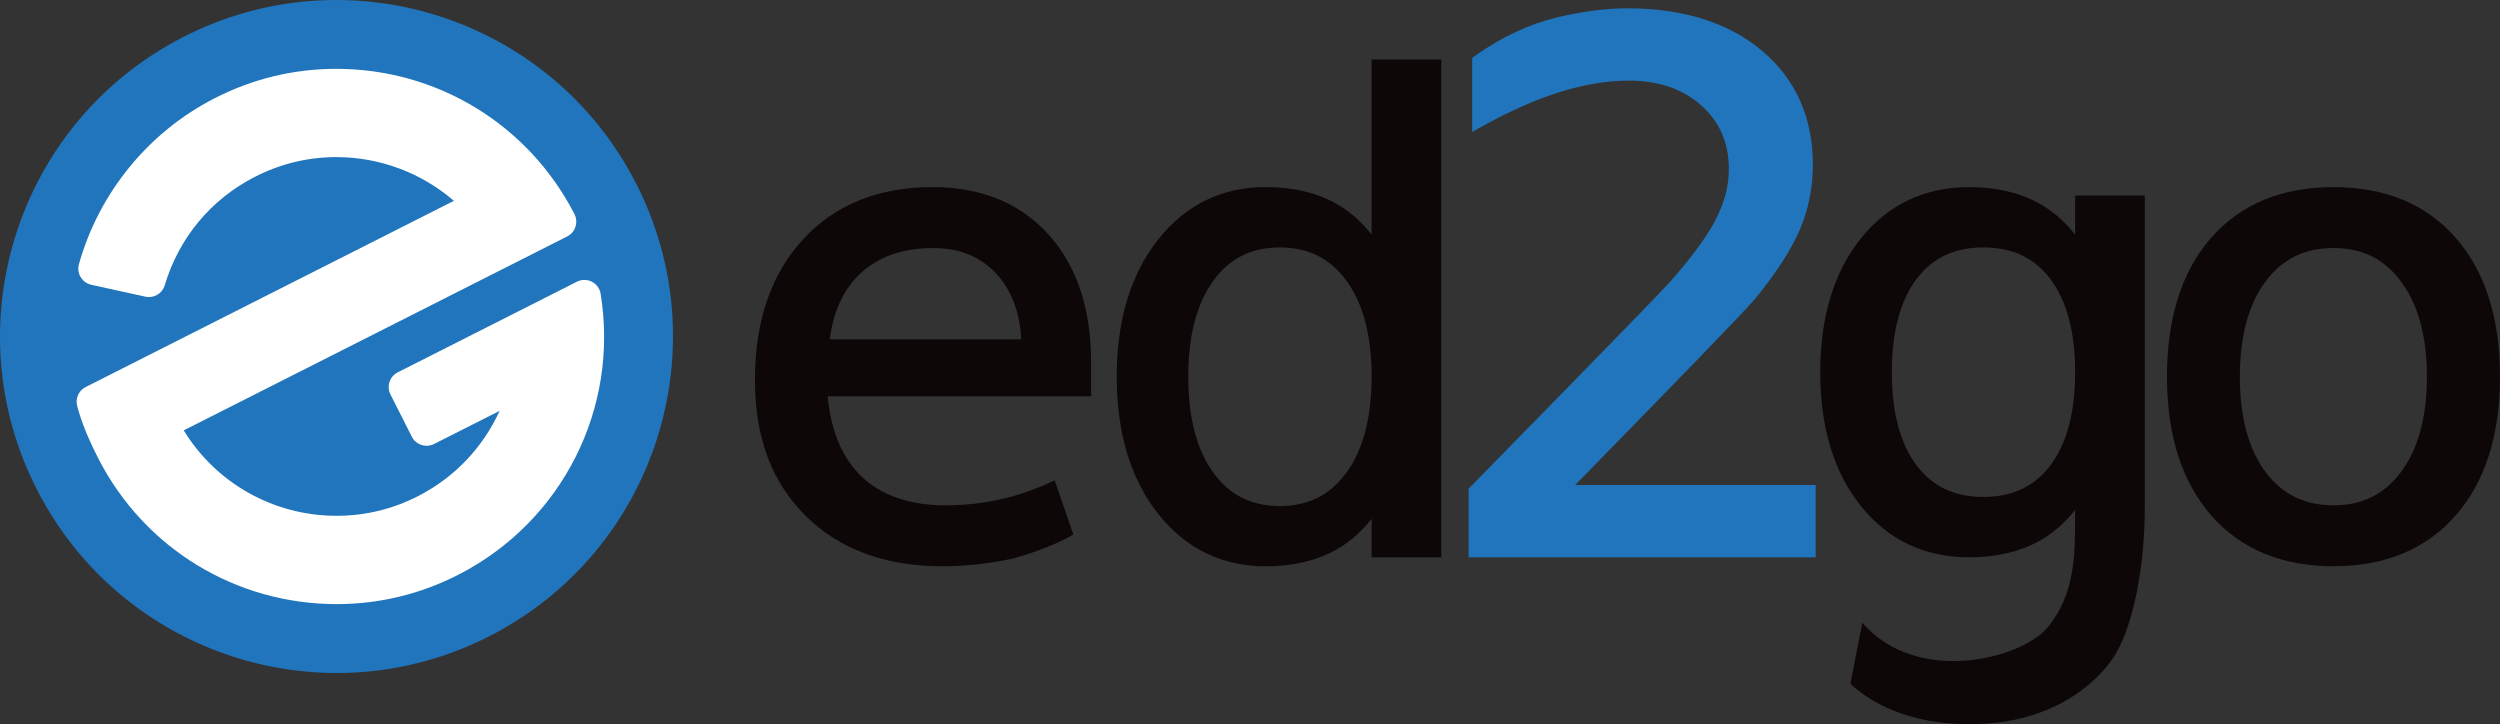
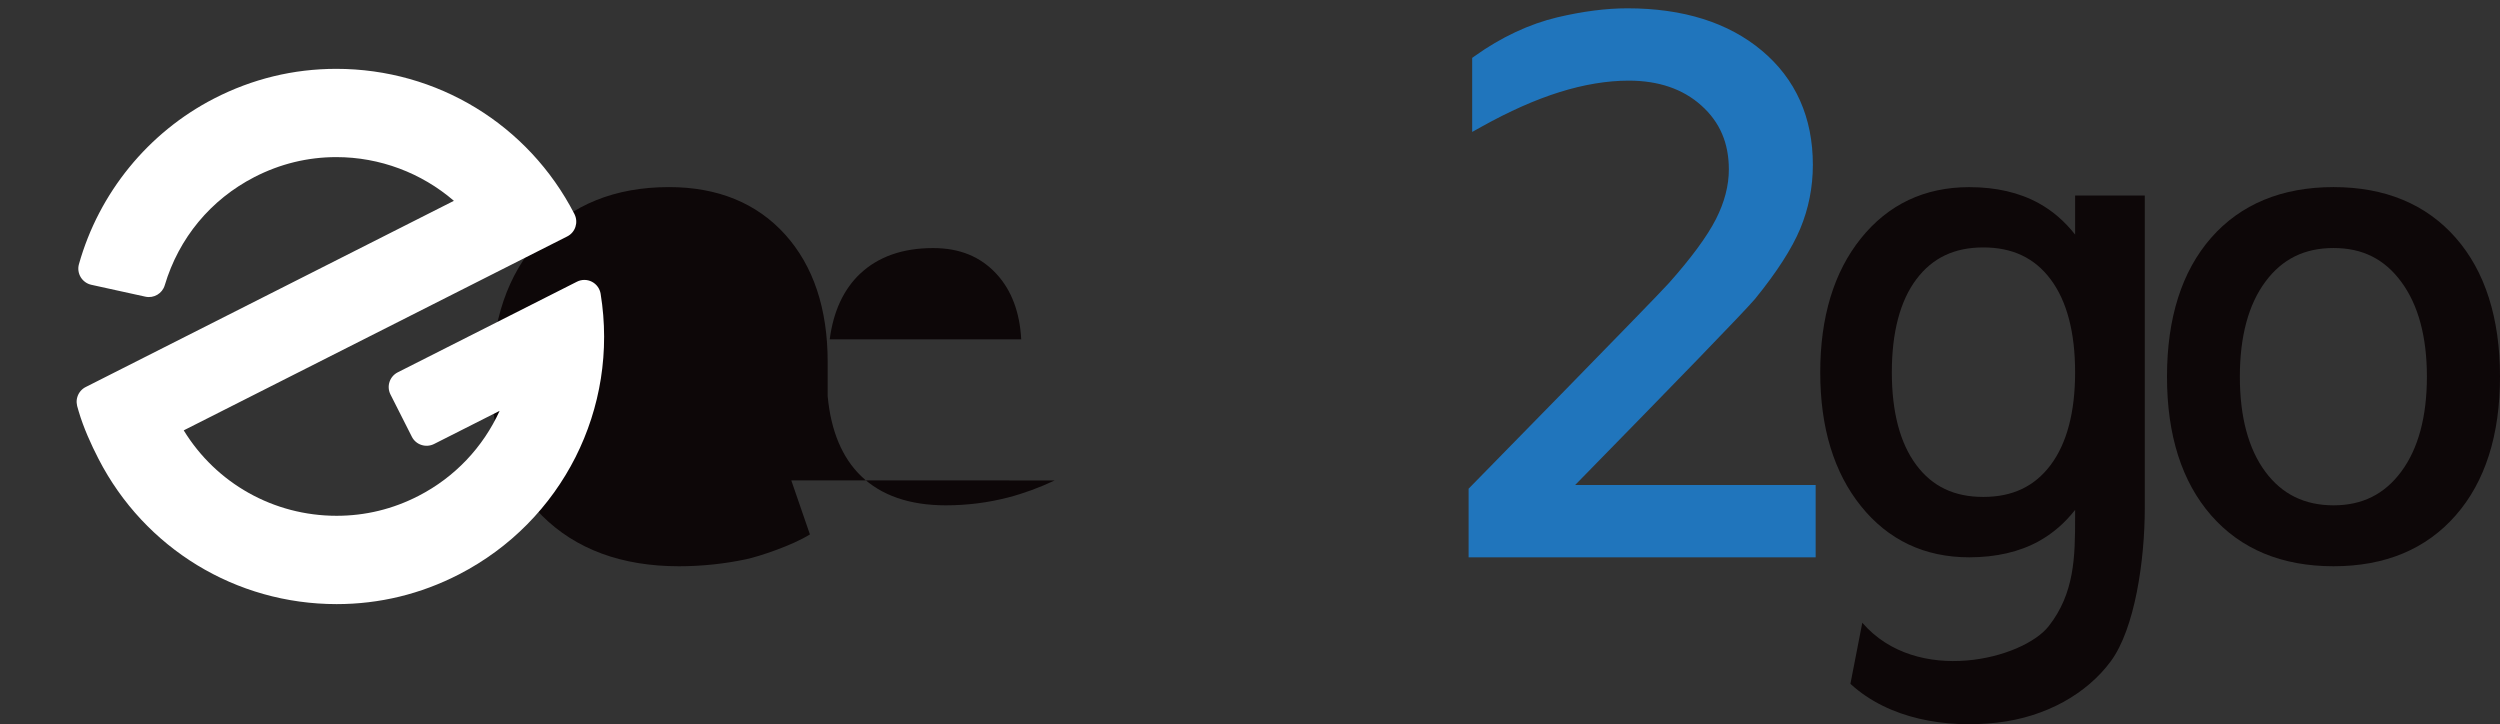
<svg xmlns="http://www.w3.org/2000/svg" viewBox="0 0 511.25 148.09">
  <rect x="0" y="0" width="511.25" height="148.09" fill="#333333" stroke="none" />
  <defs>
    <style>
      .cls-1 {
        fill: #fff;
      }

      .cls-2 {
        fill: #2075bc;
      }

      .cls-3 {
        fill: #0d0708;
      }
    </style>
  </defs>
  <g id="Layer_1" data-name="Layer 1">
-     <path class="cls-3" d="m280.49,12.17v35.8c-2.14-2.74-4.65-4.91-7.49-6.47-3.93-2.15-8.69-3.24-14.16-3.24-9,0-16.43,3.64-22.07,10.81-5.58,7.09-8.4,16.49-8.4,27.96s2.83,20.87,8.4,27.96c5.65,7.18,13.08,10.82,22.07,10.82,5.45,0,10.22-1.1,14.16-3.25,2.84-1.56,5.35-3.72,7.49-6.46v7.86h14.25V12.17h-14.25Zm0,64.87c0,8.32-1.72,14.91-5.12,19.58-3.36,4.61-7.83,6.86-13.66,6.86s-10.29-2.24-13.62-6.86c-3.38-4.67-5.09-11.26-5.09-19.58s1.71-14.92,5.09-19.59c3.33-4.61,7.79-6.85,13.63-6.85s10.3,2.24,13.66,6.85c3.4,4.67,5.12,11.26,5.12,19.59Z" />
    <path class="cls-2" d="m322.13,99.17c10.54-10.76,19.01-19.45,25.21-25.85,6.53-6.75,10.3-10.72,11.55-12.17,4.44-5.46,7.55-10.29,9.25-14.36,1.72-4.11,2.59-8.51,2.59-13.08,0-9.68-3.5-17.54-10.41-23.34-6.84-5.75-16.1-8.67-27.53-8.67-4.32,0-9.13.62-14.3,1.84-5.7,1.35-11.55,4.09-16.9,7.92l-.53.38v15.14l1.87-1.04c5.68-3.17,11.08-5.57,16.05-7.12,4.94-1.54,9.68-2.33,14.1-2.33,6.1,0,11.1,1.71,14.86,5.1,3.78,3.39,5.61,7.67,5.61,13.07,0,3.29-.89,6.71-2.64,10.15-1.8,3.53-5.03,7.92-9.61,13.07-2.41,2.75-40.97,42.06-40.97,42.06v14.04h70.97v-14.79h-49.17Z" />
    <path class="cls-3" d="m424.36,39.99v7.98c-2.12-2.7-4.61-4.86-7.45-6.42-3.96-2.18-8.73-3.28-14.2-3.28-9.12,0-16.58,3.53-22.16,10.49-5.52,6.87-8.31,16.09-8.31,27.39s2.79,20.45,8.31,27.33c5.58,6.96,13.04,10.49,22.16,10.49,5.46,0,10.24-1.1,14.2-3.28,2.84-1.57,5.34-3.72,7.45-6.42v1.68c0,7.97-.13,15.39-5.4,22.1-5.26,6.71-26.91,12.26-38.12-.7l-2.43,12.49c7.88,7.24,19.58,9.12,30.04,7.93,9.98-1.14,18.34-5.93,23.23-12.57,4.88-6.64,6.93-20.52,6.93-31.36v-63.85h-14.25Zm0,36.15c0,8.15-1.69,14.53-5.01,18.96-3.29,4.38-7.79,6.52-13.76,6.52s-10.41-2.13-13.7-6.52c-3.32-4.44-5.01-10.81-5.01-18.96s1.68-14.59,5.01-19.02c3.29-4.39,7.77-6.52,13.7-6.52s10.48,2.13,13.76,6.52c3.33,4.44,5.01,10.84,5.01,19.02Z" />
    <path class="cls-3" d="m502.2,48.64c-6.05-6.89-14.46-10.38-25-10.38s-19,3.49-25.03,10.38c-5.99,6.84-9.02,16.39-9.02,28.39s3.04,21.49,9.02,28.35c6.03,6.91,14.45,10.42,25.03,10.42s18.95-3.5,25-10.42c6.01-6.86,9.05-16.4,9.05-28.35s-3.04-21.55-9.05-28.39Zm-11.14,47.8c-3.44,4.64-7.97,6.9-13.85,6.9s-10.53-2.25-13.95-6.87c-3.46-4.67-5.21-11.21-5.21-19.44s1.76-14.78,5.24-19.45c3.43-4.62,7.99-6.86,13.92-6.86s10.42,2.26,13.85,6.92c3.48,4.71,5.24,11.23,5.24,19.39s-1.76,14.72-5.24,19.41Z" />
-     <path class="cls-3" d="m215.69,98.25c-3.14,1.47-6.32,2.65-9.48,3.47-4.11,1.07-8.41,1.62-12.79,1.62-7.41,0-13.24-2.02-17.34-6-3.87-3.75-6.16-9.24-6.82-16.31h53.87v-7c0-10.91-2.93-19.68-8.71-26.08-5.81-6.43-13.8-9.69-23.74-9.69-11.03,0-19.94,3.6-26.48,10.71-6.51,7.08-9.81,16.73-9.81,28.7s3.48,20.96,10.35,27.81c6.87,6.84,16.28,10.32,27.97,10.32,4.61,0,9.23-.48,13.72-1.43,2.73-.58,9.44-2.82,13.07-5.08l-3.81-11.05Zm-39.75-42.31c3.68-3.46,8.68-5.21,14.87-5.21,5.47,0,9.72,1.75,13.01,5.33,3.05,3.32,4.73,7.84,5.02,13.33h-39.16c.74-5.72,2.84-10.24,6.26-13.46Z" />
-     <path class="cls-2" d="m7.65,100.32c17.4,33.78,58.89,47.06,92.67,29.66,33.78-17.4,47.06-58.89,29.66-92.66C112.58,3.53,71.09-9.75,37.31,7.65,3.53,25.05-9.75,66.54,7.65,100.32Z" />
+     <path class="cls-3" d="m215.69,98.25c-3.14,1.47-6.32,2.65-9.48,3.47-4.11,1.07-8.41,1.62-12.79,1.62-7.41,0-13.24-2.02-17.34-6-3.87-3.75-6.16-9.24-6.82-16.31v-7c0-10.91-2.93-19.68-8.71-26.08-5.81-6.43-13.8-9.69-23.74-9.69-11.03,0-19.94,3.6-26.48,10.71-6.51,7.08-9.81,16.73-9.81,28.7s3.48,20.96,10.35,27.81c6.87,6.84,16.28,10.32,27.97,10.32,4.61,0,9.23-.48,13.72-1.43,2.73-.58,9.44-2.82,13.07-5.08l-3.81-11.05Zm-39.75-42.31c3.68-3.46,8.68-5.21,14.87-5.21,5.47,0,9.72,1.75,13.01,5.33,3.05,3.32,4.73,7.84,5.02,13.33h-39.16c.74-5.72,2.84-10.24,6.26-13.46Z" />
  </g>
  <g id="white">
    <path class="cls-1" d="m122.83,60.08c-.17-1.06-.84-1.98-1.8-2.47-.96-.49-2.09-.49-3.05,0l-36.64,18.53c-1.66.84-2.33,2.87-1.49,4.53l4.37,8.64c.4.8,1.11,1.41,1.96,1.68.85.28,1.78.21,2.58-.19l13.41-6.78c-3.38,7.43-9.16,13.57-16.57,17.38-5.25,2.71-10.89,4.08-16.76,4.08-12.88,0-24.63-6.63-31.27-17.47l78.43-39.66c1.65-.83,2.31-2.85,1.5-4.51-.01-.02-.03-.07-.04-.09-9.43-18.3-28.08-29.67-48.69-29.67-8.76,0-17.18,2.05-25.01,6.08-13.46,6.93-23.52,19.28-27.62,33.87-.25.89-.12,1.85.36,2.65.48.79,1.26,1.36,2.17,1.56l11.06,2.43c1.73.38,3.46-.64,3.96-2.33,2.88-9.66,9.39-17.52,18.34-22.13,5.25-2.7,10.89-4.08,16.75-4.08,8.87,0,17.41,3.22,24.04,8.94L17.52,79.15c-.8.4-1.4,1.11-1.68,1.96-.28.85-.19,1.64.13,2.59l.12.42c.99,3.36,2.53,6.76,4.07,9.75,9.43,18.3,28.08,29.67,48.69,29.67,8.76,0,17.18-2.05,25.02-6.08,21.12-10.88,32.76-33.93,28.96-57.37Z" />
  </g>
</svg>